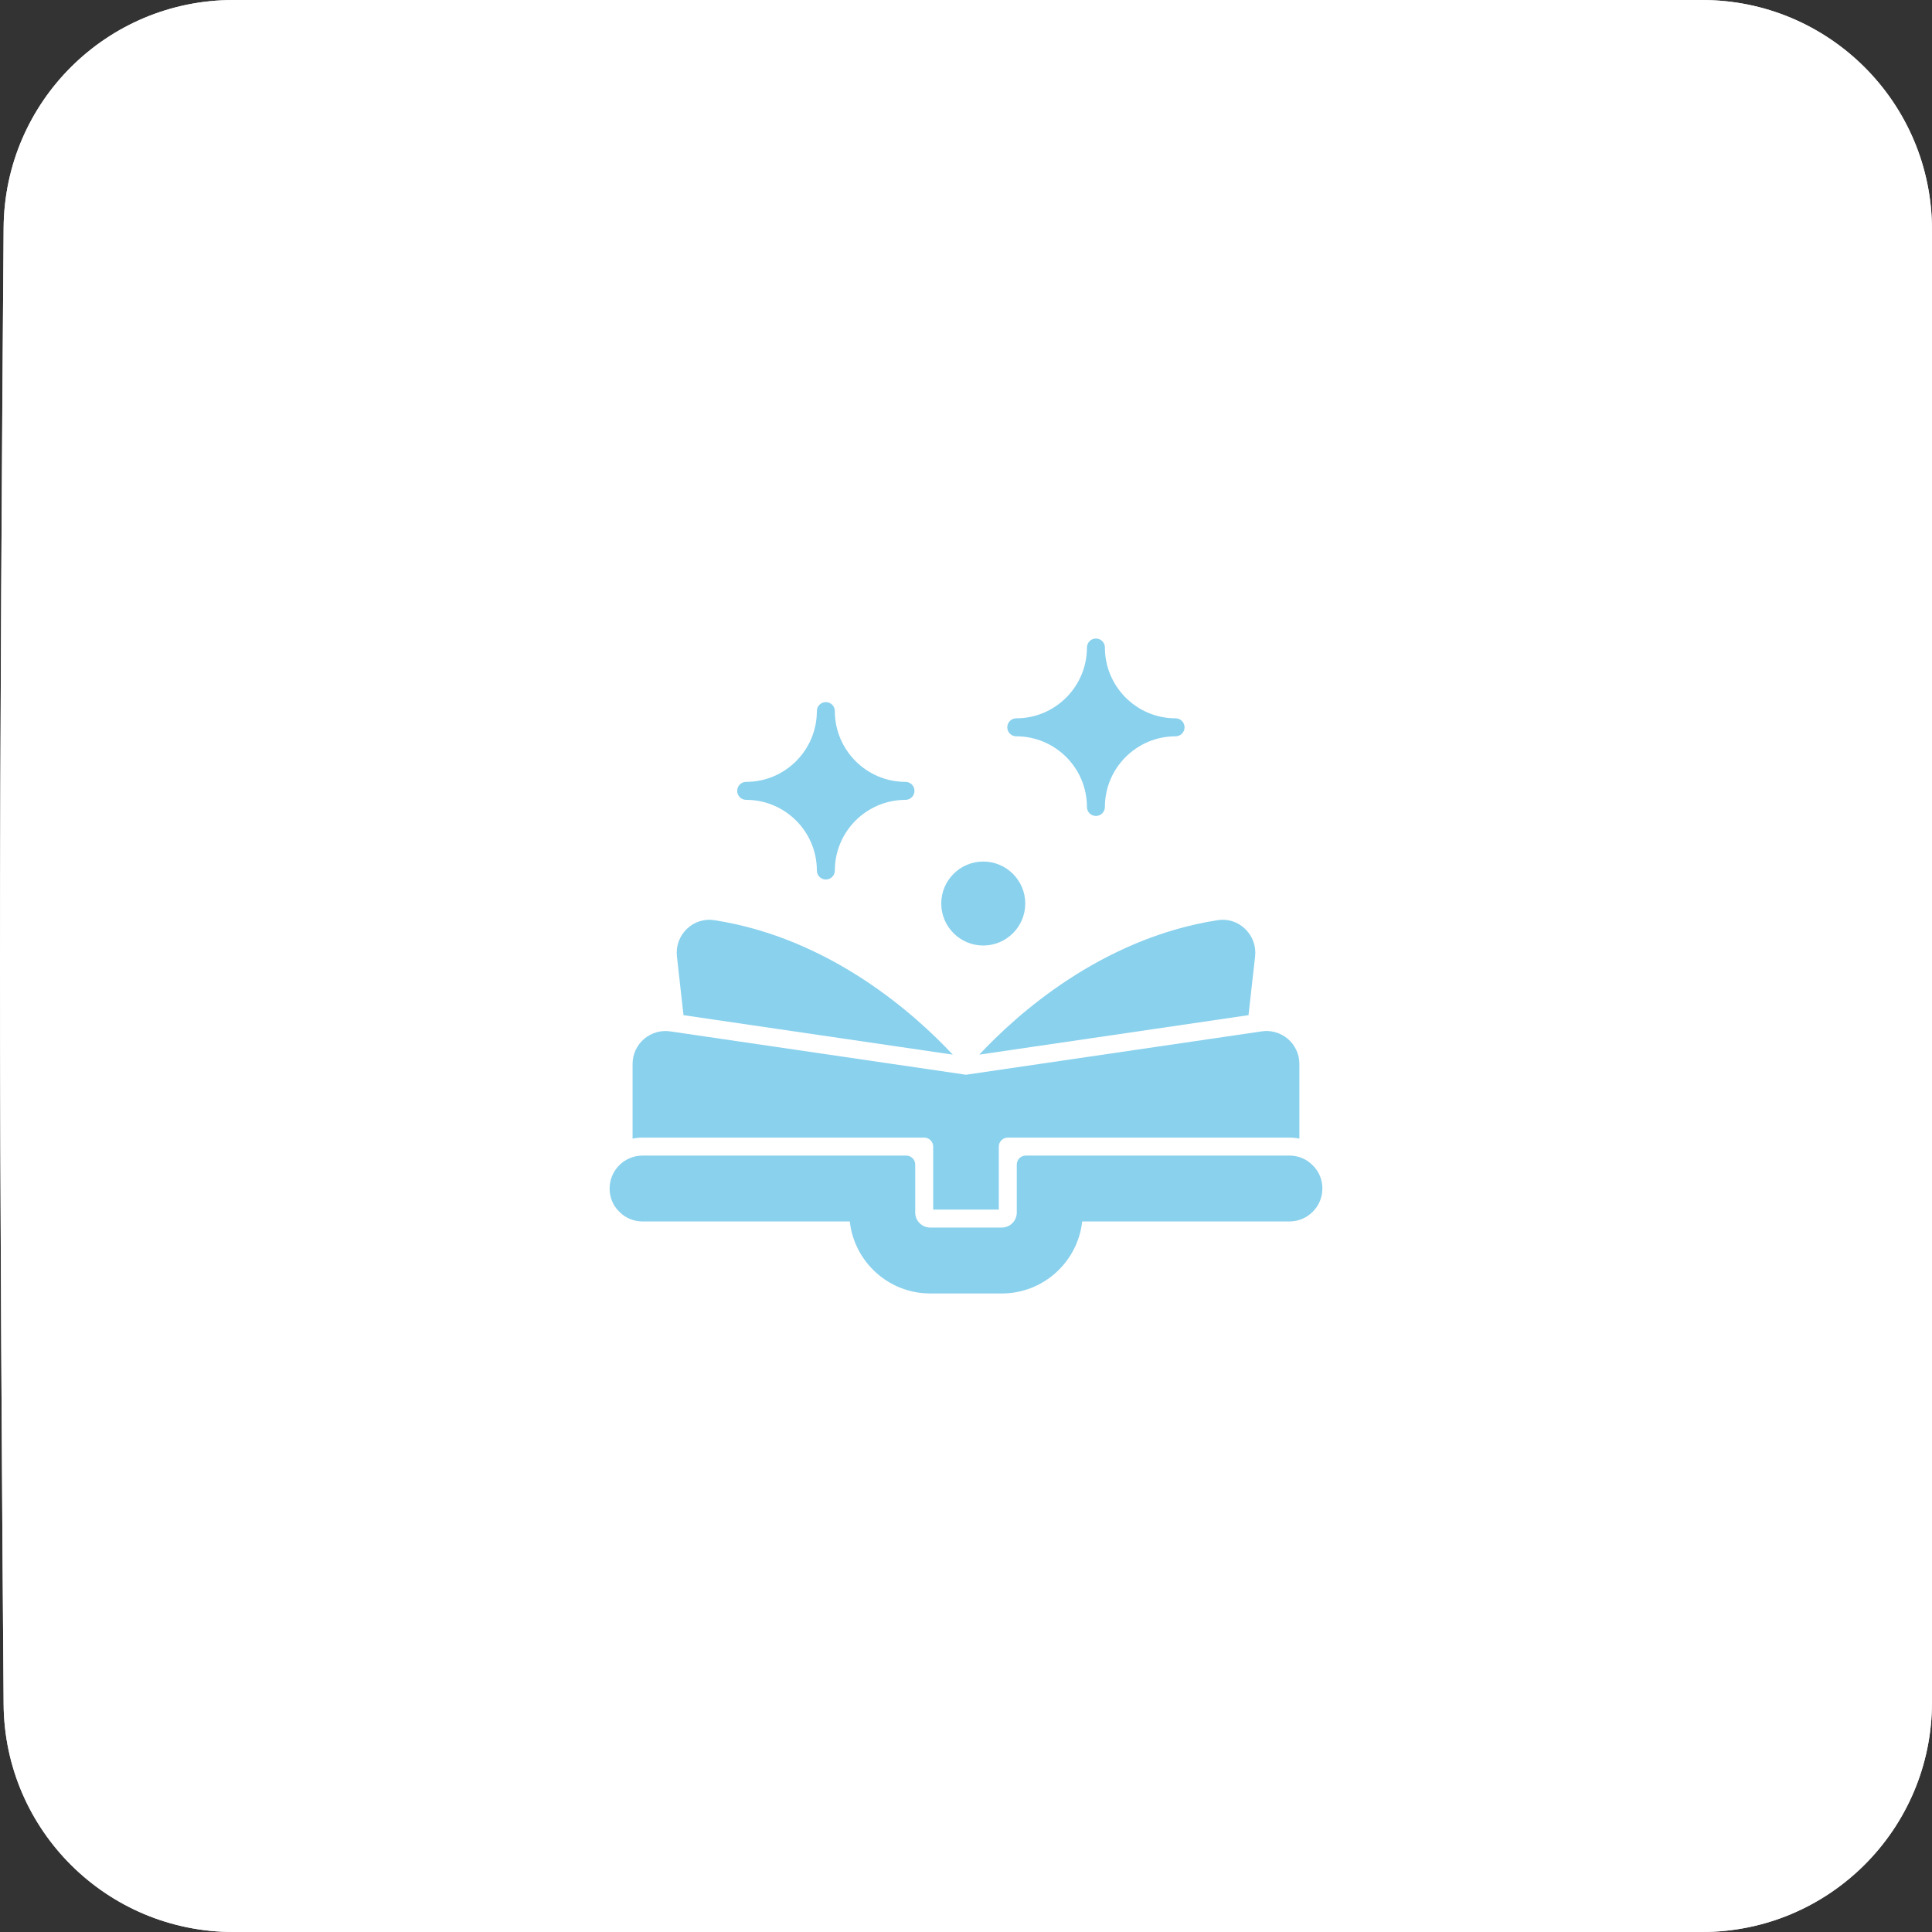
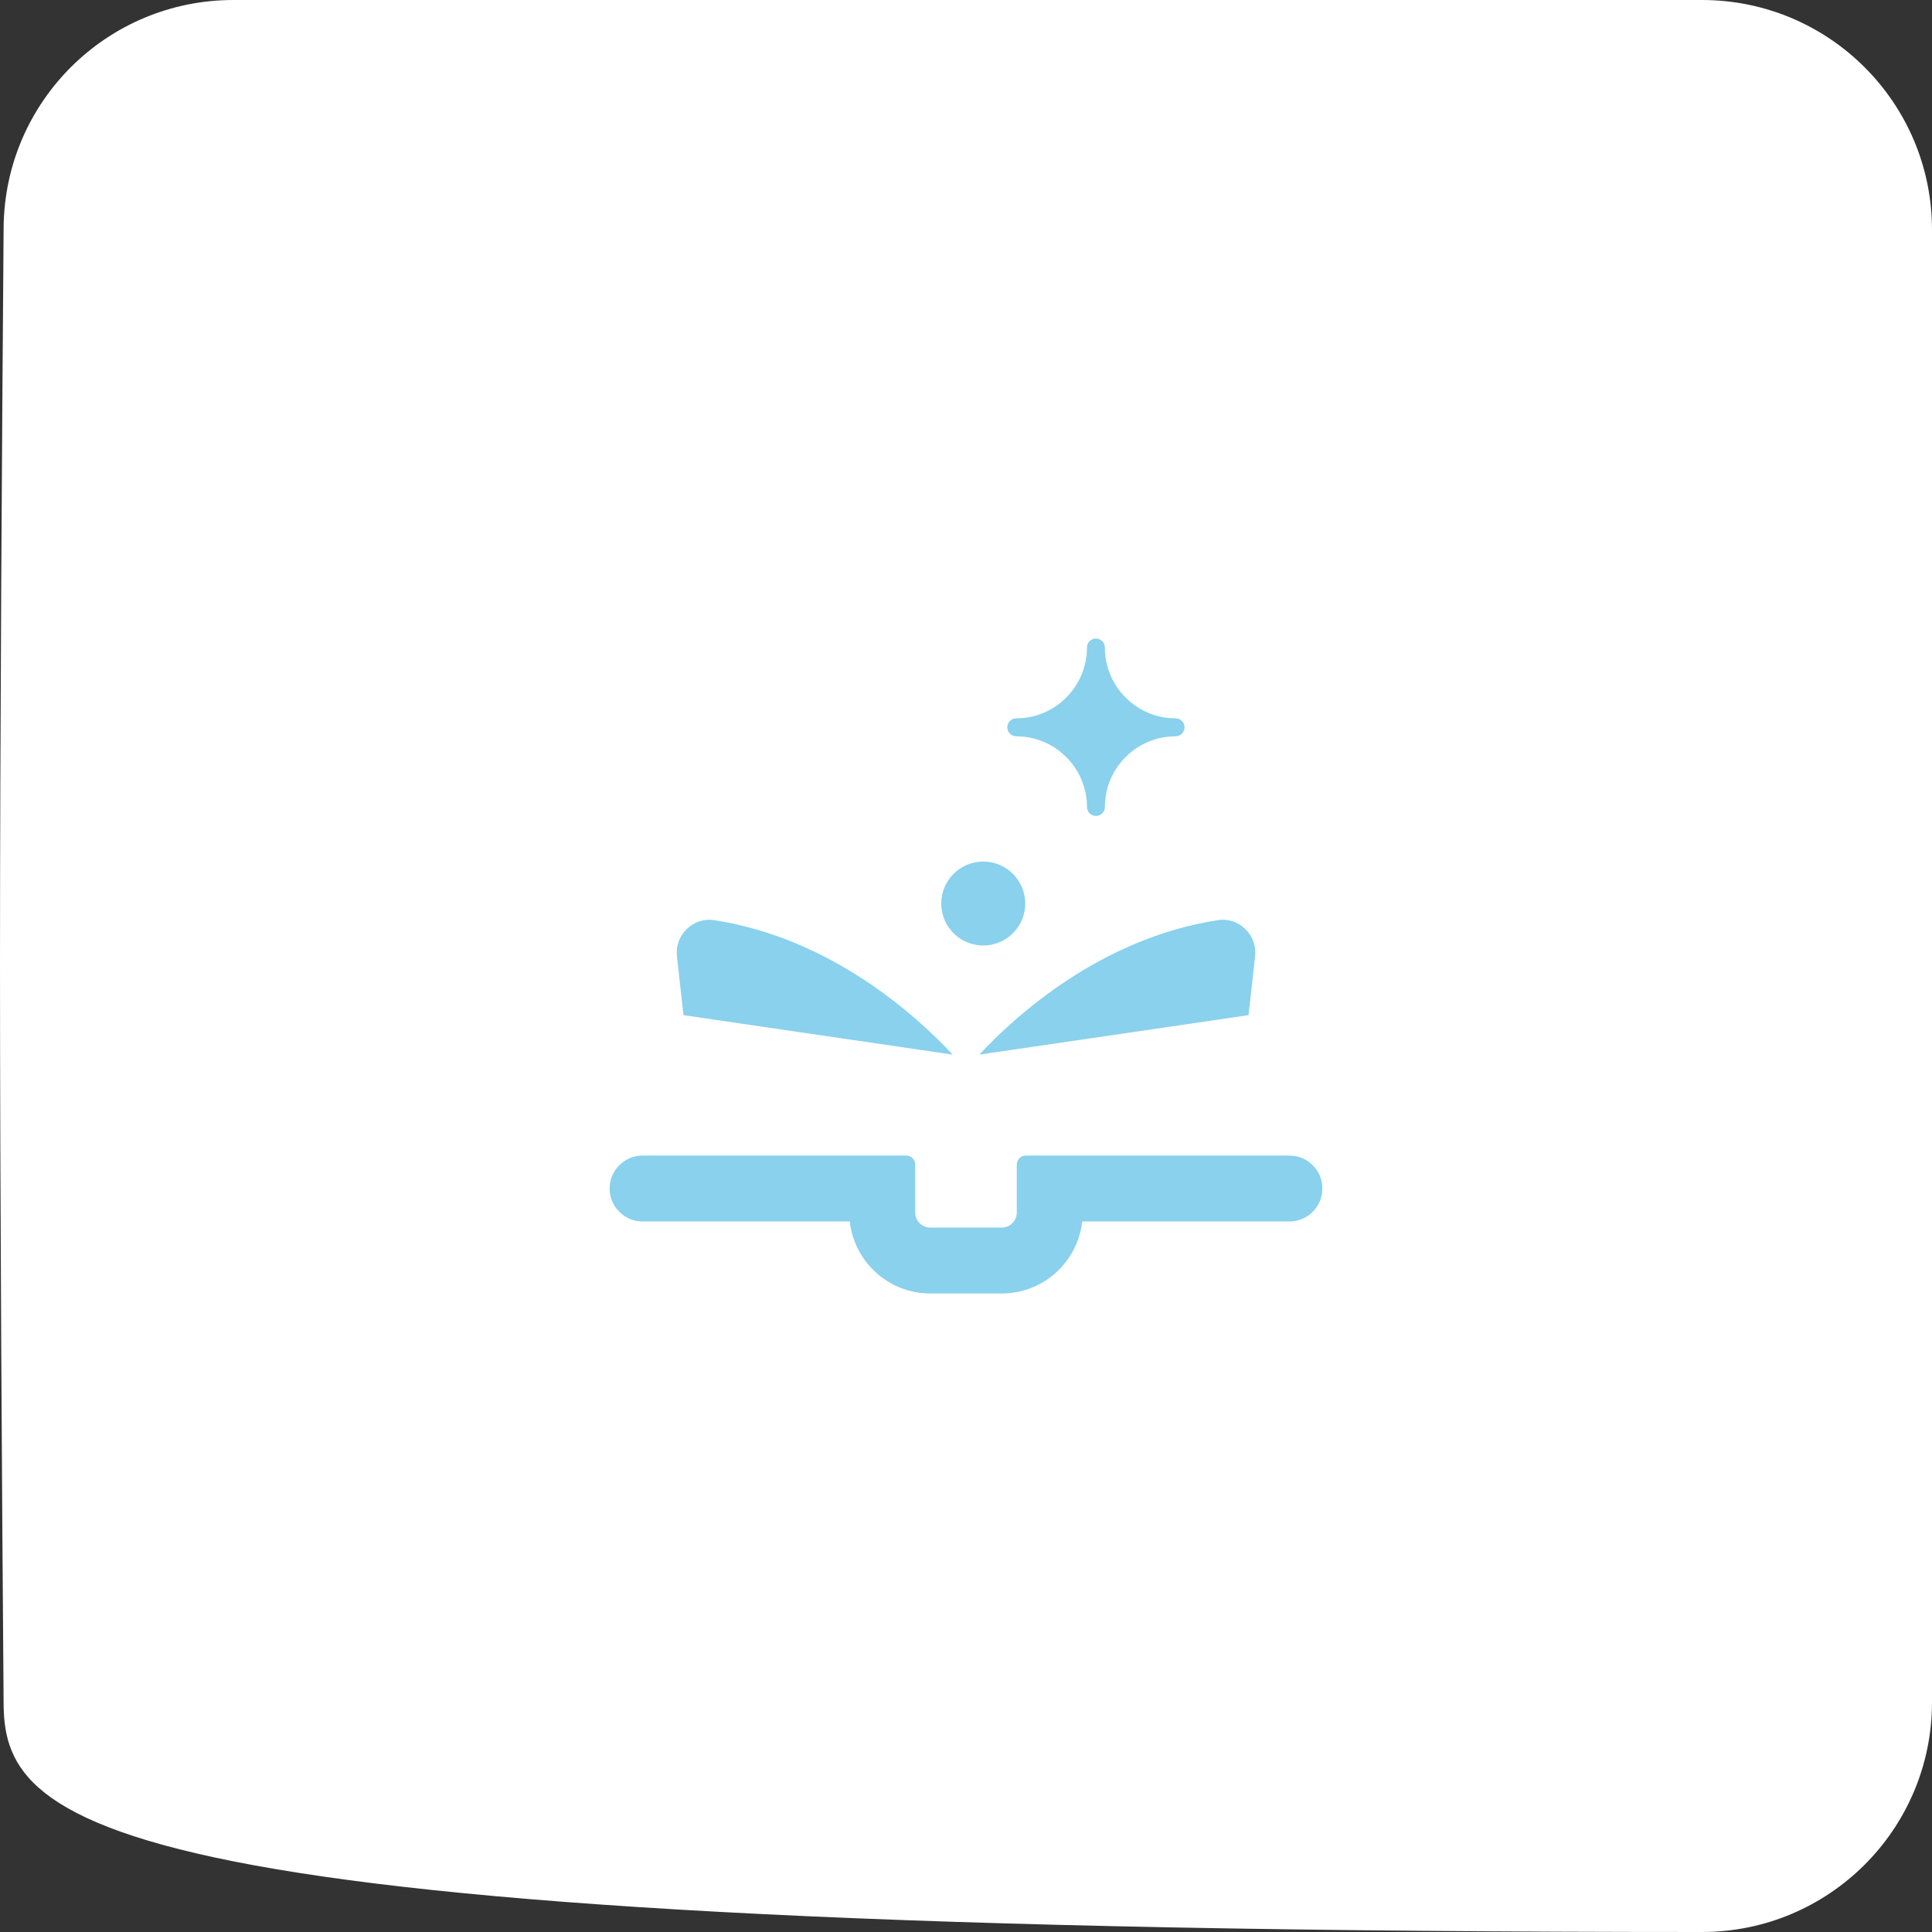
<svg xmlns="http://www.w3.org/2000/svg" width="63" height="63" viewBox="0 0 63 63" fill="none">
  <rect x="0" y="0" width="63" height="63" fill="#333333" stroke="none" />
-   <path d="M0.118 7.424C0.15 3.309 3.496 0 7.61 0H55.5C59.642 0 63 3.353 63 7.495C63 14.197 63 24.078 63 31.5C63 38.922 63 48.803 63 55.505C63 59.647 59.642 63 55.5 63H7.61C3.496 63 0.15 59.691 0.118 55.576C0.066 48.875 0 38.953 0 31.5C0 24.047 0.066 14.125 0.118 7.424Z" fill="#D9D9D9" />
-   <path d="M0.118 7.424C0.15 3.309 3.496 0 7.61 0H55.5C59.642 0 63 3.353 63 7.495C63 14.197 63 24.078 63 31.5C63 38.922 63 48.803 63 55.505C63 59.647 59.642 63 55.5 63H7.61C3.496 63 0.15 59.691 0.118 55.576C0.066 48.875 0 38.953 0 31.5C0 24.047 0.066 14.125 0.118 7.424Z" fill="url(#paint0_linear_4_626)" fill-opacity="0.4" />
-   <path d="M0.118 7.424C0.15 3.309 3.496 0 7.61 0H55.5C59.642 0 63 3.353 63 7.495C63 14.197 63 24.078 63 31.5C63 38.922 63 48.803 63 55.505C63 59.647 59.642 63 55.5 63H7.61C3.496 63 0.15 59.691 0.118 55.576C0.066 48.875 0 38.953 0 31.5C0 24.047 0.066 14.125 0.118 7.424Z" fill="white" />
+   <path d="M0.118 7.424C0.15 3.309 3.496 0 7.61 0H55.5C59.642 0 63 3.353 63 7.495C63 14.197 63 24.078 63 31.5C63 38.922 63 48.803 63 55.505C63 59.647 59.642 63 55.5 63C3.496 63 0.15 59.691 0.118 55.576C0.066 48.875 0 38.953 0 31.5C0 24.047 0.066 14.125 0.118 7.424Z" fill="white" />
  <path d="M42.807 38.001C42.607 37.795 42.337 37.682 42.047 37.682H33.449C33.288 37.682 33.156 37.813 33.156 37.975V39.541C33.156 39.81 32.937 40.029 32.668 40.029H30.332C30.063 40.029 29.844 39.81 29.844 39.541V37.975C29.844 37.813 29.712 37.682 29.551 37.682H20.953C20.36 37.682 19.879 38.163 19.879 38.756C19.879 39.047 19.992 39.317 20.193 39.511C20.393 39.717 20.663 39.83 20.953 39.83H27.711C27.855 41.148 28.976 42.178 30.332 42.178H32.668C34.023 42.178 35.143 41.15 35.289 39.83H42.047C42.639 39.83 43.121 39.348 43.121 38.756C43.121 38.465 43.008 38.195 42.807 38.001Z" fill="#89D1ED" />
  <path d="M32.062 30.832C32.818 30.832 33.432 30.218 33.432 29.463C33.432 28.708 32.818 28.094 32.062 28.094C31.307 28.094 30.693 28.708 30.693 29.463C30.693 30.218 31.307 30.832 32.062 30.832Z" fill="#89D1ED" />
-   <path d="M24.332 26.082C25.603 26.082 26.637 27.116 26.637 28.387C26.637 28.548 26.768 28.68 26.93 28.68C27.091 28.68 27.223 28.548 27.223 28.387C27.223 27.116 28.256 26.082 29.527 26.082C29.689 26.082 29.82 25.951 29.82 25.789C29.82 25.627 29.689 25.496 29.527 25.496C28.256 25.496 27.223 24.46 27.223 23.188C27.223 23.026 27.091 22.895 26.93 22.895C26.768 22.895 26.637 23.026 26.637 23.188C26.637 24.46 25.603 25.496 24.332 25.496C24.17 25.496 24.039 25.627 24.039 25.789C24.039 25.951 24.17 26.082 24.332 26.082Z" fill="#89D1ED" />
  <path d="M33.139 24.01C34.41 24.01 35.444 25.043 35.444 26.314C35.444 26.476 35.575 26.607 35.736 26.607C35.898 26.607 36.029 26.476 36.029 26.314C36.029 25.044 37.063 24.01 38.334 24.01C38.496 24.01 38.627 23.878 38.627 23.717C38.627 23.555 38.496 23.424 38.334 23.424C37.063 23.424 36.029 22.388 36.029 21.115C36.029 20.953 35.898 20.822 35.736 20.822C35.575 20.822 35.444 20.953 35.444 21.115C35.444 22.388 34.41 23.424 33.139 23.424C32.977 23.424 32.846 23.555 32.846 23.717C32.846 23.878 32.977 24.01 33.139 24.01Z" fill="#89D1ED" />
  <path d="M31.067 34.39C29.859 33.096 27.089 30.593 23.289 30.005C22.966 29.955 22.641 30.057 22.401 30.287C22.155 30.523 22.036 30.851 22.074 31.189L22.288 33.103L31.067 34.39Z" fill="#89D1ED" />
  <path d="M31.934 34.39L40.712 33.103L40.927 31.189C40.965 30.851 40.845 30.523 40.599 30.287C40.359 30.057 40.034 29.954 39.711 30.005C35.911 30.593 33.141 33.096 31.934 34.39Z" fill="#89D1ED" />
-   <path d="M30.137 37.096C30.298 37.096 30.43 37.227 30.43 37.389V39.443H32.57V37.389C32.57 37.227 32.702 37.096 32.863 37.096H42.047C42.157 37.096 42.266 37.107 42.371 37.128V34.693C42.371 34.378 42.233 34.08 41.993 33.875C41.752 33.672 41.434 33.582 41.129 33.634L31.5 35.046L21.875 33.635C21.563 33.584 21.247 33.672 21.006 33.875C20.766 34.079 20.628 34.378 20.628 34.693V37.129C20.733 37.108 20.842 37.096 20.953 37.096H30.137Z" fill="#89D1ED" />
  <defs>
    <linearGradient id="paint0_linear_4_626" x1="65.254" y1="58.876" x2="-2.214" y2="55.303" gradientUnits="userSpaceOnUse">
      <stop stop-color="white" stop-opacity="0" />
      <stop offset="0.456" stop-color="white" />
      <stop offset="0.536" stop-color="white" />
      <stop offset="1" stop-color="white" stop-opacity="0" />
    </linearGradient>
  </defs>
</svg>